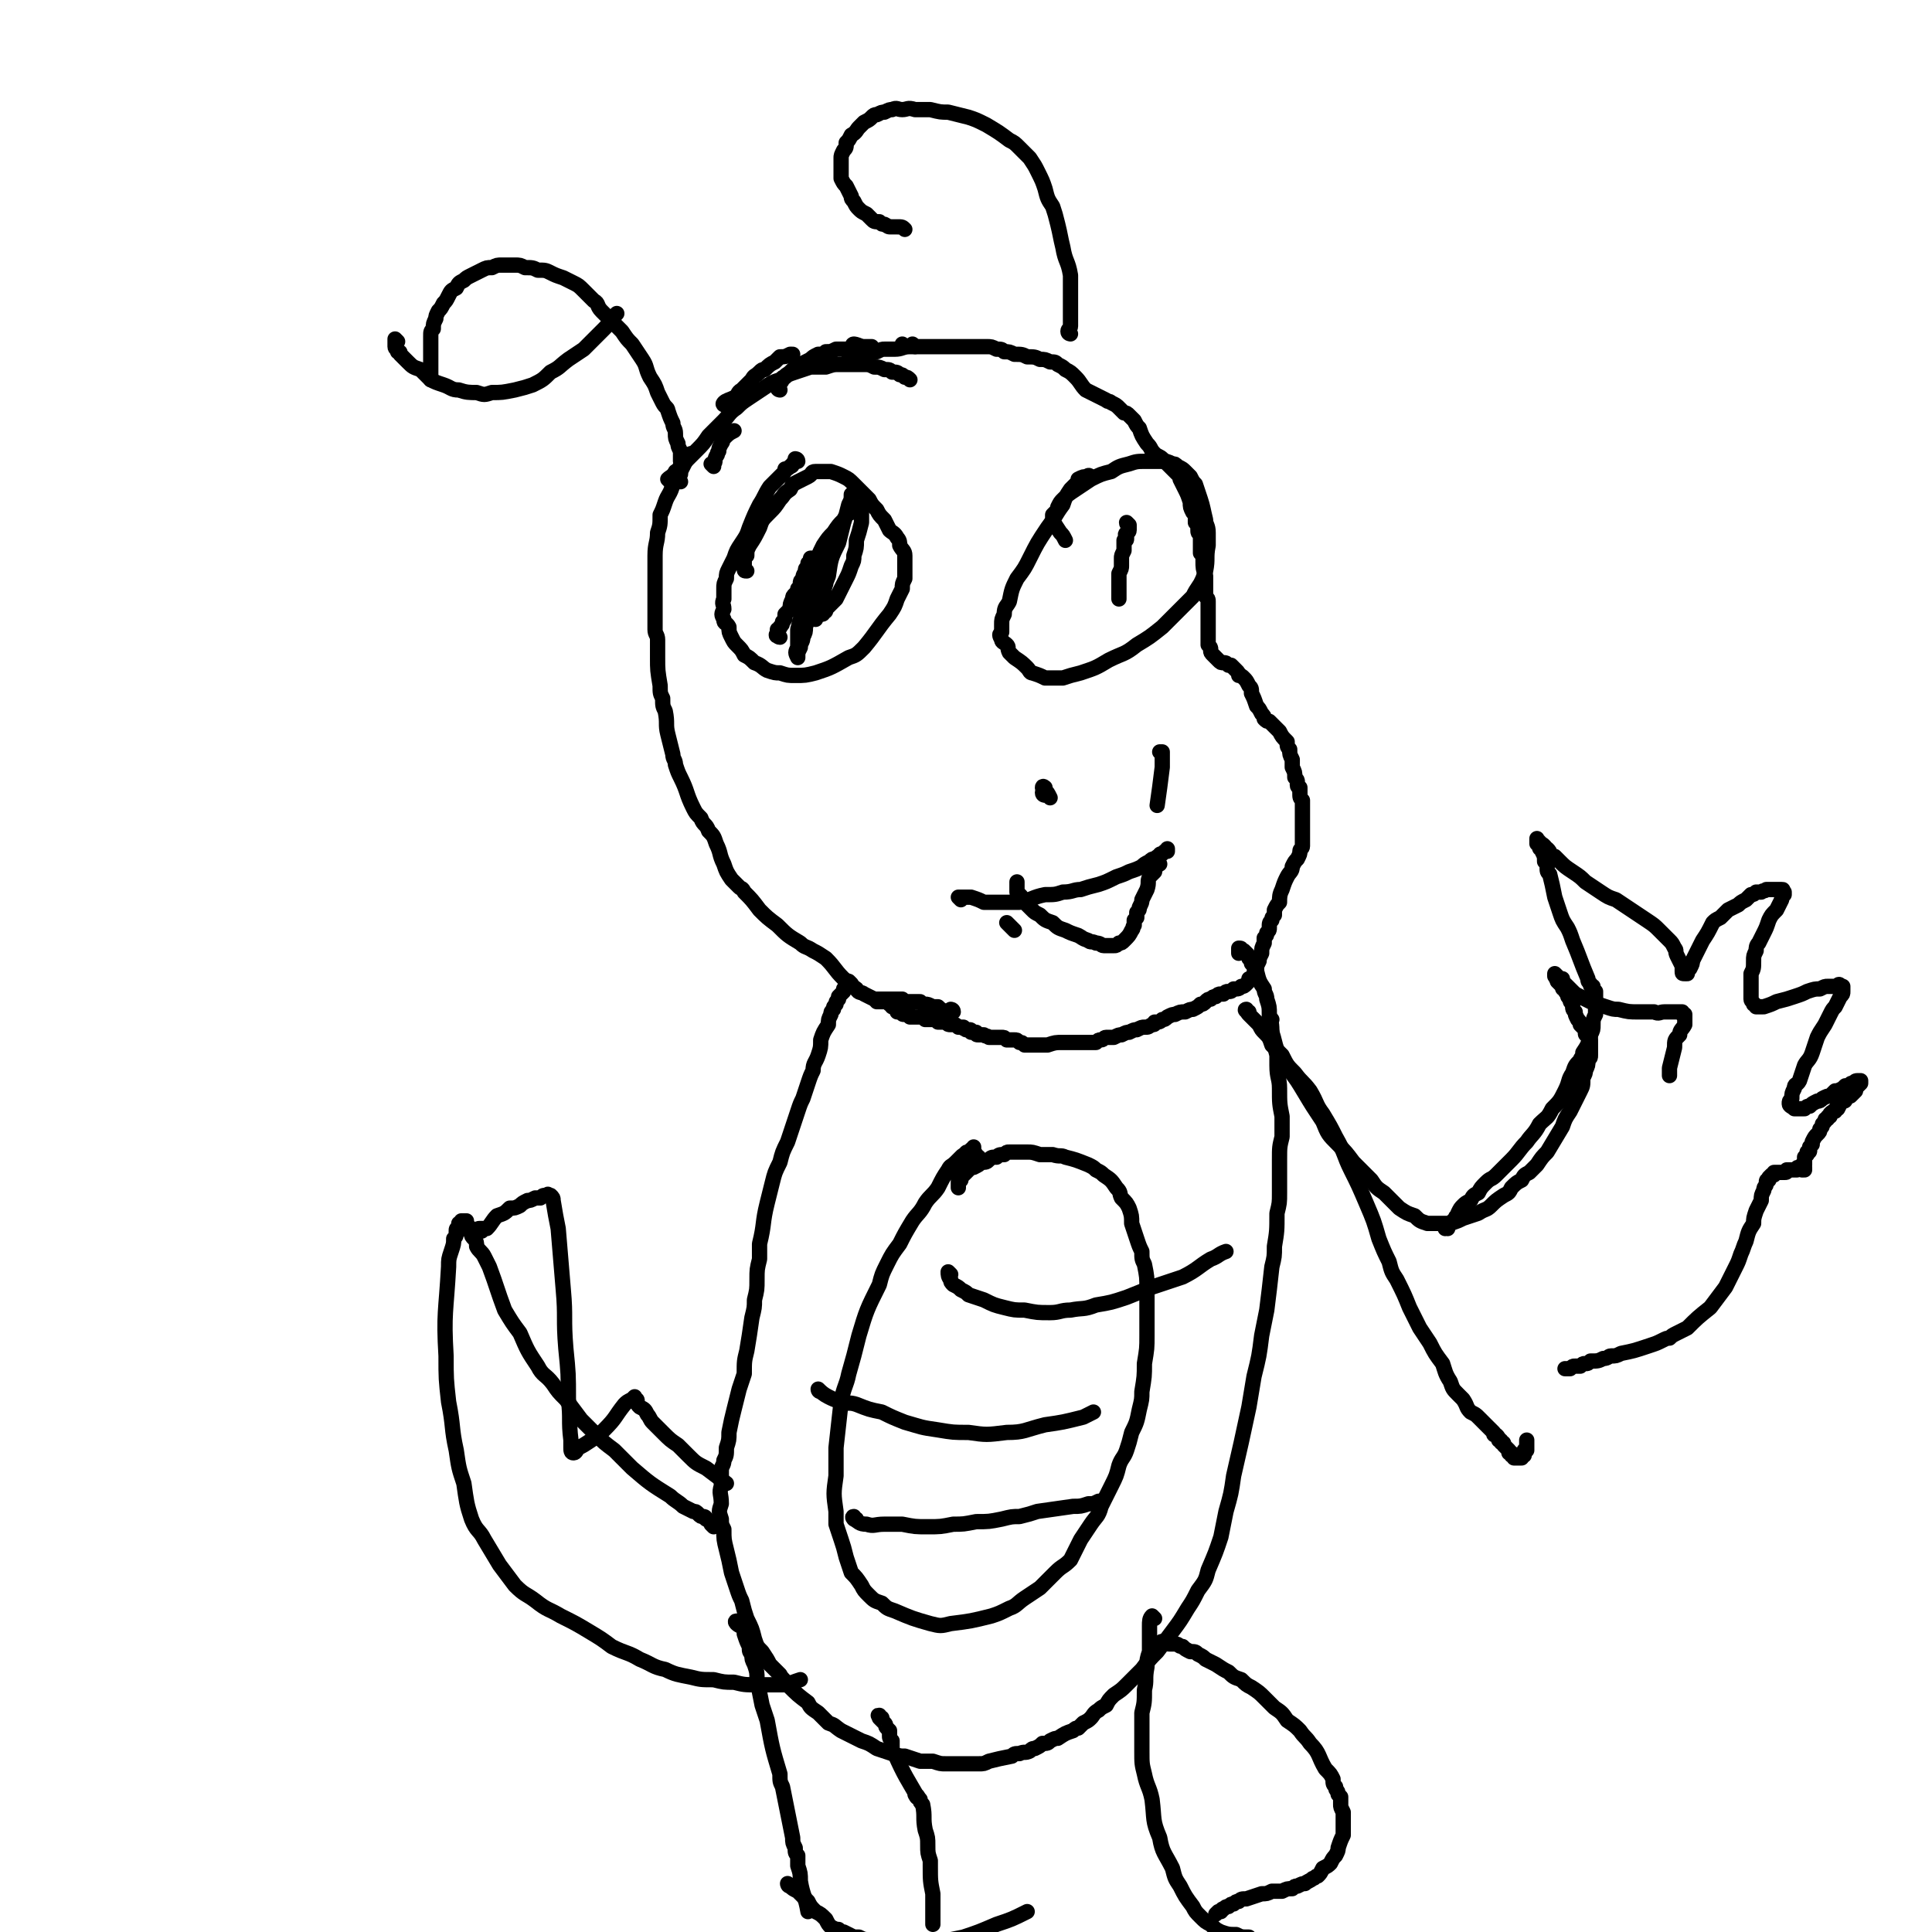
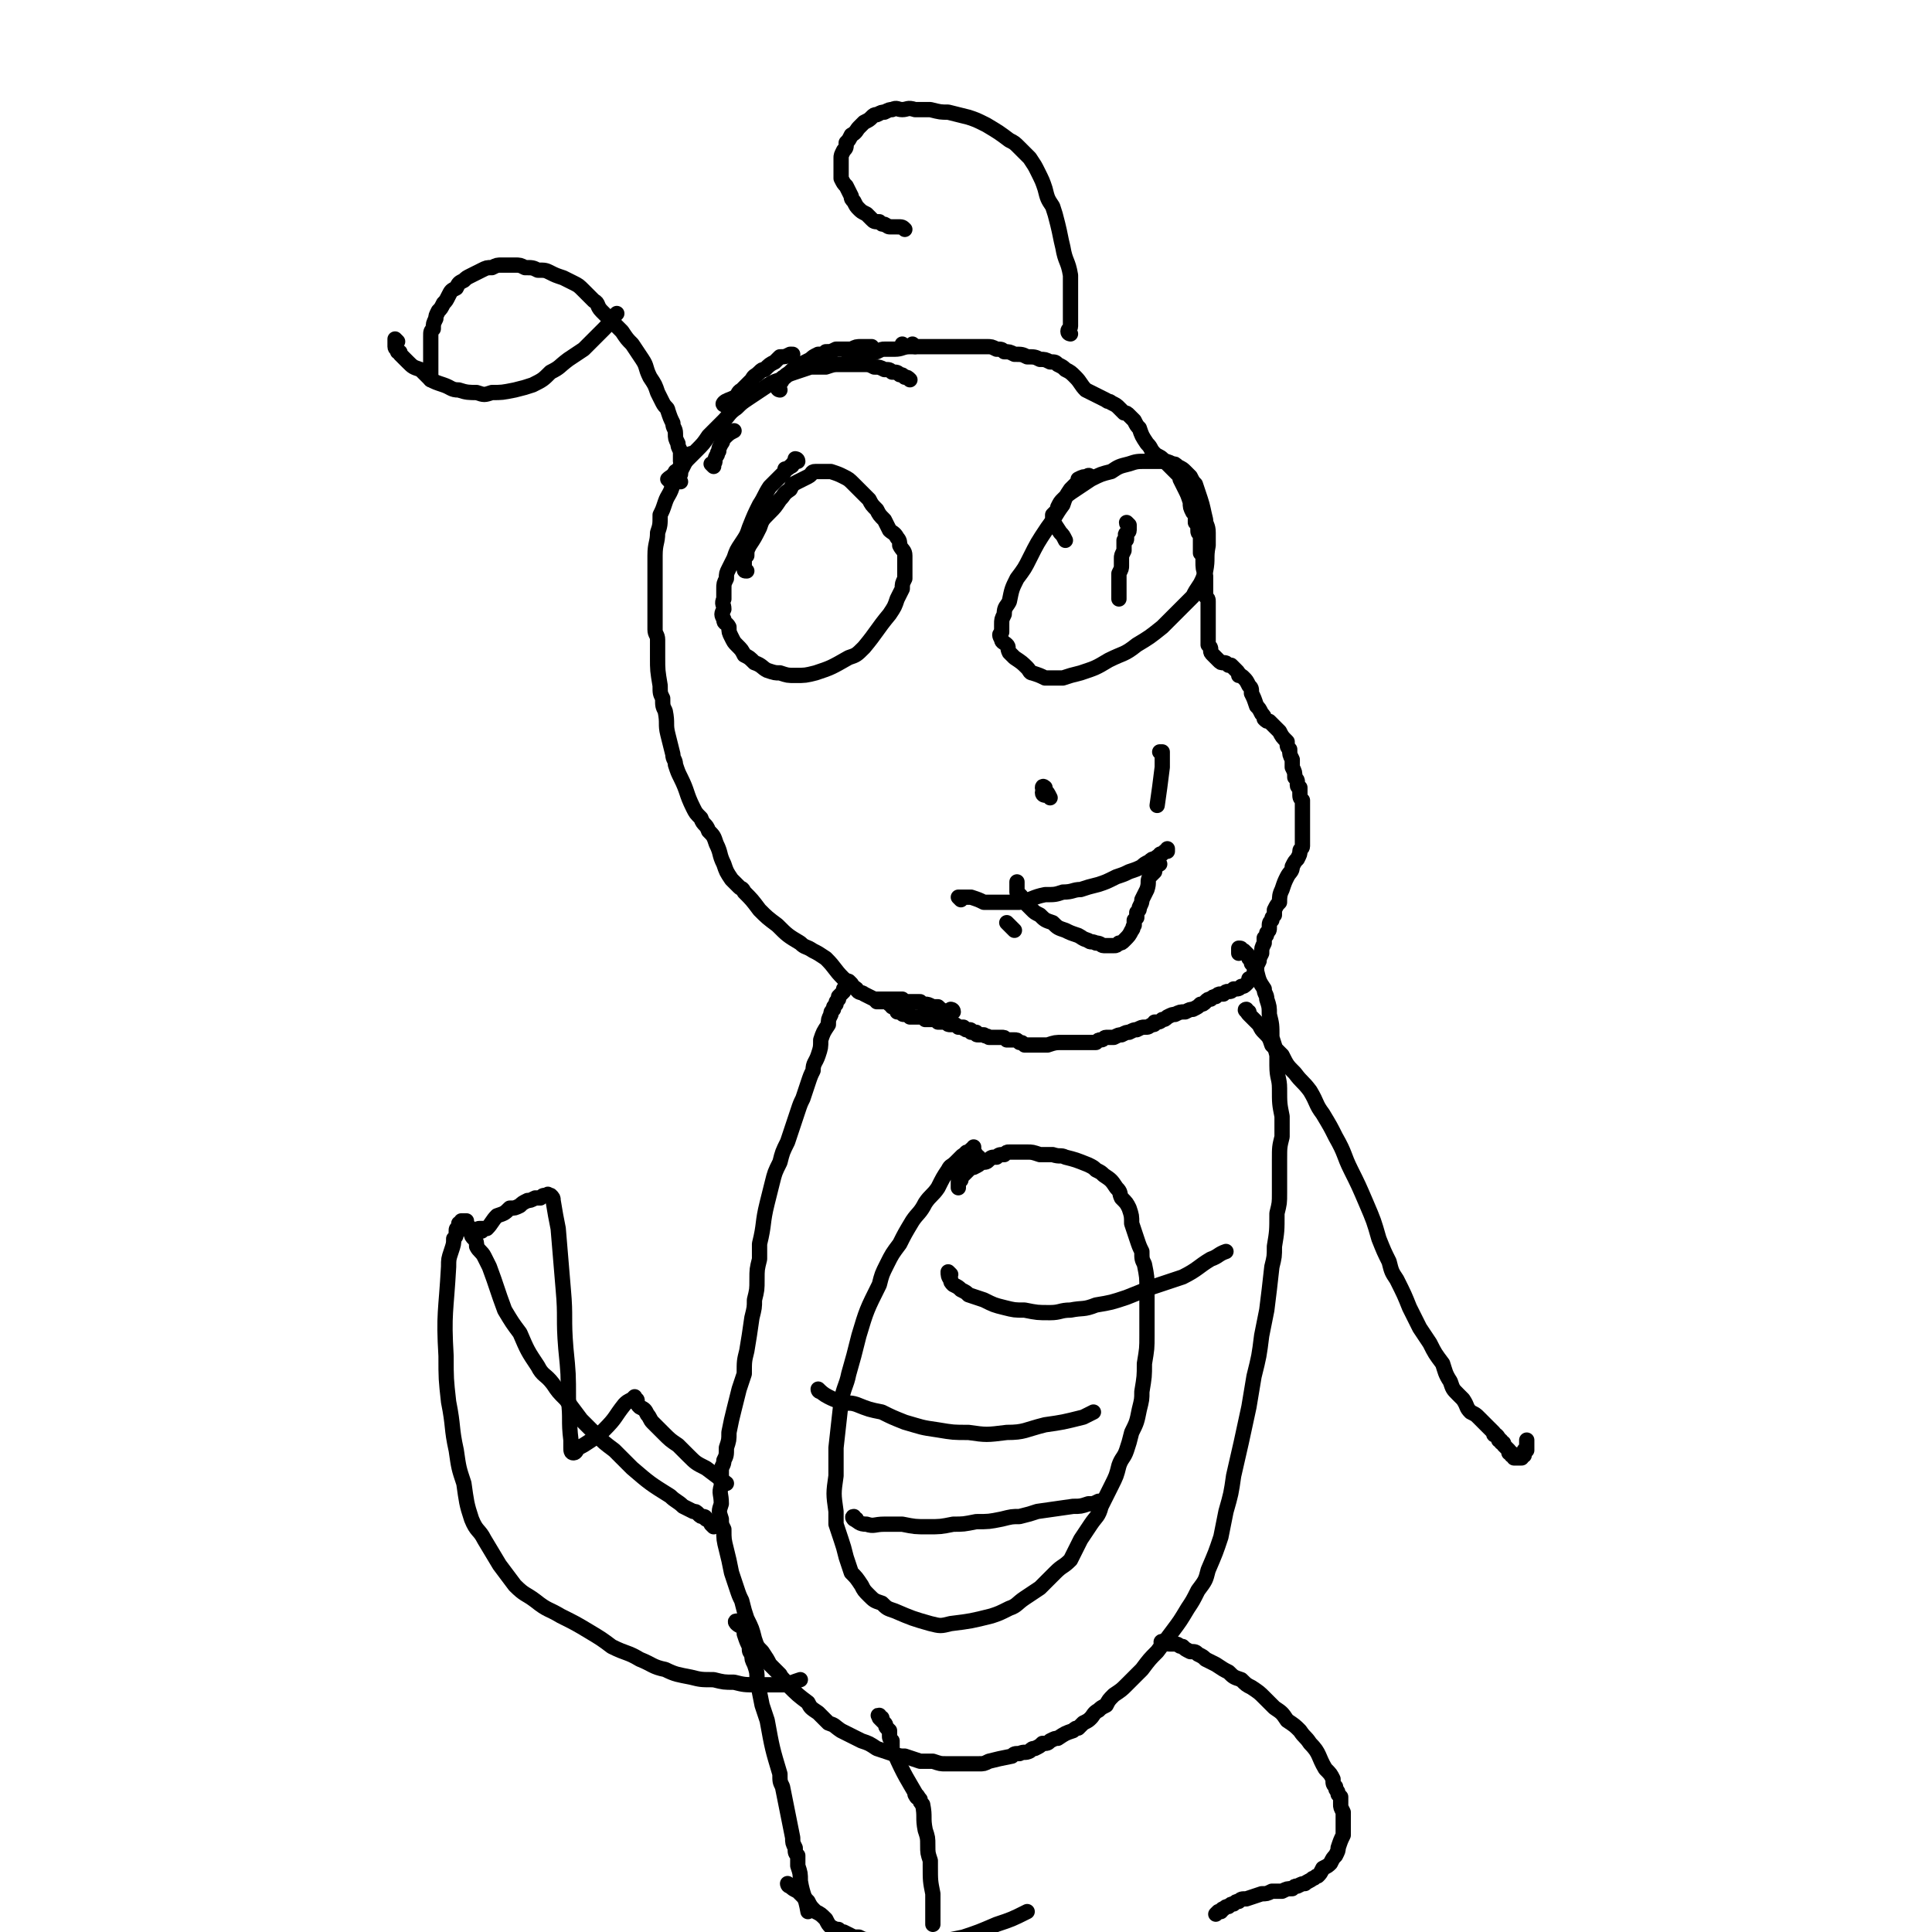
<svg xmlns="http://www.w3.org/2000/svg" viewBox="0 0 758 758" version="1.1">
  <g fill="none" stroke="#000000" stroke-width="6" stroke-linecap="round" stroke-linejoin="round">
    <path d="M334,140c0,0 -1,-1 -1,-1 2,0 3,1 5,0 2,0 2,0 4,-1 1,0 1,0 2,0 2,-1 2,-1 3,-1 2,0 2,0 4,0 3,0 3,-1 6,-1 2,0 2,0 5,0 1,0 1,0 3,0 1,0 1,0 2,0 1,0 1,0 3,0 1,0 1,0 2,0 1,0 1,0 3,0 2,0 2,0 4,0 2,0 2,0 4,0 2,0 2,0 4,0 2,0 2,0 4,1 2,0 2,0 3,1 2,0 2,0 4,1 3,0 3,0 5,1 3,0 3,0 5,1 2,0 2,0 4,1 2,0 2,0 3,1 2,1 2,1 3,2 2,1 2,1 4,3 2,2 2,3 4,5 4,2 4,2 8,4 1,1 1,0 2,1 2,1 2,1 3,2 1,1 1,1 2,2 1,0 1,0 2,1 1,1 1,1 2,2 1,2 1,2 2,3 1,3 1,3 3,6 2,2 1,2 3,4 1,1 2,1 3,2 1,1 1,1 2,2 1,1 1,1 2,2 1,1 1,1 2,2 1,1 1,1 1,2 1,2 1,2 2,4 1,2 1,2 2,5 0,2 0,2 1,4 1,1 1,1 1,2 0,1 0,1 0,2 1,1 1,1 1,3 0,1 0,1 1,2 0,1 0,1 0,3 0,2 0,2 0,4 1,1 1,1 1,3 0,3 0,3 1,6 0,2 0,2 0,4 0,1 0,1 0,2 0,1 0,1 0,2 1,1 1,1 1,2 0,1 0,1 0,2 0,1 0,1 0,1 0,1 0,1 0,2 0,1 0,1 0,2 0,1 0,1 0,3 0,1 0,1 0,2 0,1 0,1 0,2 0,2 0,2 0,3 1,1 1,1 1,2 0,1 0,1 1,2 0,0 0,0 1,1 1,1 1,1 1,1 1,1 1,1 2,1 1,0 1,0 2,1 0,0 0,0 1,0 1,1 1,1 2,2 1,1 1,1 1,2 1,0 1,0 2,1 1,1 1,1 2,3 1,1 1,1 1,3 1,2 1,2 2,5 1,1 1,1 2,3 1,1 1,1 1,2 1,1 1,1 2,1 1,1 1,1 2,2 1,1 1,1 2,2 1,2 1,2 3,4 0,2 0,2 1,3 0,2 0,2 1,4 0,2 0,2 0,3 1,2 1,2 1,4 1,1 1,1 1,2 0,0 0,0 0,1 0,1 1,1 1,1 0,0 0,1 0,1 0,1 0,1 0,1 0,2 0,2 1,3 0,1 0,1 0,3 0,3 0,3 0,5 0,2 0,2 0,4 0,3 0,3 0,6 0,1 -1,1 -1,2 0,1 0,1 -1,3 -1,1 -1,1 -2,3 0,2 -1,2 -2,4 -1,2 -1,2 -2,5 -1,2 -1,3 -1,5 -1,1 -1,1 -2,3 0,1 0,1 0,2 -1,1 -1,1 -1,2 -1,1 -1,1 -1,3 0,1 0,1 -1,2 0,1 0,1 -1,2 0,1 0,1 0,2 -1,2 -1,2 -1,4 -1,2 -1,2 -1,3 -1,2 -1,2 -1,3 -1,1 -1,1 -1,3 -1,1 -1,1 -2,1 0,1 0,1 -1,2 -1,1 -1,1 -2,1 -1,1 -1,1 -3,1 -1,1 -1,1 -2,1 -1,0 -1,0 -2,1 -1,0 0,0 -1,0 -1,0 -1,0 -2,1 -1,0 -1,0 -2,1 -1,0 -1,0 -2,1 -1,1 -1,1 -2,1 -1,1 -1,1 -3,2 -1,0 -1,0 -3,1 -2,0 -2,0 -4,1 -1,0 -1,0 -3,1 -1,1 -1,1 -2,1 -1,1 -1,1 -3,1 0,1 0,1 -1,1 -2,1 -1,1 -3,1 -1,0 -1,0 -3,1 -1,0 -1,0 -3,1 -1,0 -1,0 -3,1 -1,0 -1,0 -3,1 -1,0 -1,0 -3,0 -1,0 -1,1 -2,1 -1,0 -1,0 -2,1 -1,0 -1,0 -1,0 -2,0 -2,0 -4,0 -2,0 -2,0 -4,0 -2,0 -2,0 -4,0 -3,0 -3,0 -6,1 -1,0 -1,0 -2,0 -1,0 -1,0 -2,0 -1,0 -1,0 -2,0 -1,0 -1,0 -1,0 -1,0 -1,0 -2,0 -1,-1 -1,-1 -2,-1 -1,-1 -1,-1 -2,-1 -1,0 -1,0 -3,0 -1,-1 -1,-1 -2,-1 -2,0 -2,0 -3,0 -1,0 -1,0 -2,0 -1,-1 -1,0 -2,-1 -1,0 -1,0 -2,0 -1,0 -1,0 -1,-1 -1,0 -1,0 -2,0 0,-1 0,-1 -1,-1 -1,0 -1,0 -1,0 -1,-1 -1,0 -1,-1 -1,0 -1,0 -2,0 -1,-1 -1,-1 -2,-1 0,0 0,0 -1,0 -1,0 -1,0 -2,-1 -1,0 -1,0 -3,0 0,0 0,0 -1,-1 -1,0 -1,0 -2,0 -1,0 -1,0 -2,0 0,-1 0,-1 -1,-1 -1,0 -1,0 -1,0 -1,0 -1,0 -2,0 0,0 0,0 -1,0 0,0 0,0 -1,0 0,-1 0,-1 -1,-1 0,0 0,0 0,0 -1,0 -1,0 -1,0 -1,0 -1,0 -1,-1 0,0 0,0 0,0 -1,0 -1,0 -1,0 0,0 0,0 -1,0 0,-1 0,-1 0,-1 0,0 0,0 0,0 -1,-1 -1,-1 -1,-1 0,0 0,0 0,0 0,0 0,0 -1,0 0,-1 0,-1 0,-1 0,0 0,0 0,0 0,0 0,0 0,0 -1,0 -1,0 -1,0 0,0 0,0 0,-1 0,0 0,0 -1,0 0,0 0,0 0,0 0,0 0,0 0,0 -1,0 -1,0 -1,0 0,0 0,0 0,0 -1,0 -1,0 -1,0 0,0 0,0 0,0 -1,0 -1,0 -1,0 -1,0 -1,0 -1,0 0,-1 0,0 0,0 " />
    <path d="M374,397c0,0 -1,-1 -1,-1 0,0 1,0 1,1 0,0 0,0 0,0 -2,0 -2,0 -3,0 -2,-1 -2,-1 -3,-2 -1,0 -1,0 -2,0 -2,-1 -2,-1 -3,-1 -1,0 -1,0 -2,-1 -1,0 -1,0 -3,0 -1,0 -1,0 -2,0 -1,0 -1,0 -2,-1 -1,0 -1,0 -3,0 -2,0 -2,0 -4,0 -2,0 -2,0 -4,0 -2,-1 -2,-1 -4,-2 -1,-1 -2,0 -3,-2 -3,-2 -2,-2 -5,-4 -4,-4 -3,-4 -7,-8 -3,-2 -3,-2 -5,-3 -3,-2 -3,-1 -5,-3 -5,-3 -5,-3 -9,-7 -4,-3 -4,-3 -7,-6 -3,-4 -3,-4 -6,-7 -1,-2 -1,-1 -2,-2 -2,-2 -2,-2 -3,-3 -2,-3 -2,-3 -3,-6 -2,-4 -1,-4 -3,-8 -1,-3 -1,-3 -3,-5 -1,-3 -2,-2 -3,-5 -2,-2 -2,-2 -3,-4 -3,-6 -2,-6 -5,-12 -1,-2 -1,-2 -2,-5 0,-2 -1,-2 -1,-4 -1,-4 -1,-4 -2,-8 -1,-4 0,-4 -1,-9 -1,-2 -1,-2 -1,-5 -1,-2 -1,-2 -1,-5 -1,-6 -1,-6 -1,-11 0,-4 0,-4 0,-7 0,-2 -1,-2 -1,-4 0,-3 0,-3 0,-5 0,-5 0,-5 0,-10 0,-3 0,-3 0,-7 0,-1 0,-1 0,-3 0,-2 0,-2 0,-4 0,-5 1,-5 1,-9 1,-3 1,-3 1,-7 1,-2 1,-2 2,-5 1,-3 2,-3 3,-7 3,-5 3,-5 5,-9 1,-2 1,-2 2,-3 " />
    <path d="M285,159c0,0 -2,0 -1,-1 1,-1 2,-1 4,-2 2,-1 1,-2 3,-3 2,-2 2,-2 4,-4 1,-2 1,-1 3,-3 1,-1 1,-1 2,-1 2,-2 2,-2 4,-3 1,-1 1,-1 2,-2 2,0 2,0 4,-1 0,0 0,0 1,0 " />
-     <path d="M336,136c-1,0 -2,-1 -1,-1 0,0 1,0 3,1 " />
    <path d="M359,136c-1,0 -1,-1 -1,-1 " />
    <path d="M280,183c0,0 -1,-1 -1,-1 0,0 1,1 1,0 1,-1 0,-1 1,-3 1,-1 0,-1 1,-2 0,-1 0,-1 1,-3 1,-1 0,-1 1,-2 2,-2 2,-2 4,-3 0,0 0,0 0,0 " />
    <path d="M306,153c0,0 -1,0 -1,-1 0,-1 1,-1 2,-3 0,-1 0,-1 1,-1 0,-1 1,-1 2,-2 2,-2 2,-2 4,-3 2,-1 2,-1 4,-2 1,-1 1,-1 3,-2 2,0 2,0 3,-1 2,0 2,0 4,-1 3,0 3,0 6,0 2,-1 2,-1 4,-1 2,0 2,0 4,0 " />
    <path d="M355,136c0,0 -1,-1 -1,-1 " />
    <path d="M263,189c0,0 -1,-1 -1,-1 1,-1 2,-1 3,-3 1,0 1,-1 2,-2 1,-1 1,-1 2,-2 2,-2 2,-2 4,-4 3,-3 3,-3 5,-6 3,-3 3,-3 6,-6 2,-2 2,-3 5,-5 2,-2 2,-2 5,-4 3,-2 3,-2 6,-4 3,-2 3,-2 6,-3 3,-2 3,-2 6,-3 3,-1 3,-1 6,-2 3,0 3,0 6,0 3,-1 3,-1 5,-1 2,0 2,0 5,0 2,0 2,0 5,0 2,0 2,0 4,1 2,0 2,0 4,1 2,0 2,0 3,1 2,0 2,0 3,1 1,0 1,0 2,1 1,0 1,0 2,1 0,0 0,0 0,0 " />
    <path d="M267,189c0,0 -1,0 -1,-1 0,-1 0,-1 1,-2 0,0 0,0 0,0 0,-1 -1,-1 0,-2 0,-1 0,0 0,-1 1,-1 0,-1 0,-2 0,-1 0,-1 0,-2 0,-1 0,-1 0,-2 -1,-2 -1,-2 -1,-3 -1,-2 -1,-2 -1,-4 0,-2 -1,-2 -1,-4 -1,-2 -1,-2 -2,-5 0,-1 -1,-1 -2,-3 -1,-2 -1,-2 -2,-4 -1,-3 -1,-3 -3,-6 -2,-4 -1,-4 -3,-7 -2,-3 -2,-3 -4,-6 -2,-2 -2,-2 -4,-5 -2,-2 -2,-2 -4,-4 -2,-2 -2,-2 -4,-4 -2,-2 -1,-3 -3,-4 -2,-2 -2,-2 -4,-4 -2,-2 -2,-2 -4,-3 -2,-1 -2,-1 -4,-2 -3,-1 -3,-1 -5,-2 -2,-1 -2,-1 -5,-1 -2,-1 -2,-1 -5,-1 -2,-1 -2,-1 -4,-1 -2,0 -2,0 -5,0 -2,0 -2,0 -4,1 -2,0 -2,0 -4,1 -2,1 -2,1 -4,2 -2,1 -2,1 -3,2 -2,1 -2,1 -3,3 -2,1 -2,1 -3,3 -1,2 -1,2 -2,3 -1,2 -1,2 -2,3 -1,2 -1,2 -1,3 -1,2 -1,2 -1,4 -1,1 -1,1 -1,3 0,1 0,1 0,3 0,2 0,2 0,4 0,5 0,5 0,10 " />
    <path d="M420,131c0,0 -1,0 -1,-1 0,-1 1,-1 1,-2 0,0 0,0 0,-1 0,-1 0,-1 0,-2 0,-1 0,-1 0,-3 0,-4 0,-4 0,-8 0,-3 0,-3 0,-6 -1,-6 -2,-5 -3,-11 -1,-4 -1,-5 -2,-9 -1,-4 -1,-4 -2,-7 -2,-3 -2,-3 -3,-7 -1,-3 -1,-3 -3,-7 -1,-2 -1,-2 -3,-5 -2,-2 -2,-2 -4,-4 -2,-2 -2,-2 -4,-3 -4,-3 -4,-3 -9,-6 -4,-2 -4,-2 -7,-3 -4,-1 -4,-1 -8,-2 -3,0 -3,0 -7,-1 -3,0 -3,0 -6,0 -3,-1 -3,0 -5,0 -2,0 -2,-1 -4,0 -1,0 -1,0 -3,1 -1,0 -1,0 -3,1 -1,0 -1,0 -2,1 -1,1 -1,1 -3,2 -1,1 -1,1 -2,2 -1,1 -1,2 -3,3 -1,2 -1,2 -2,3 0,2 0,2 -1,3 -1,2 -1,2 -1,3 0,2 0,2 0,3 0,1 0,1 0,3 0,1 0,1 0,2 1,2 1,2 2,3 1,2 1,2 2,4 0,1 0,1 1,2 1,2 1,2 2,3 1,1 1,1 3,2 1,1 1,1 2,2 1,1 1,1 3,1 1,1 1,1 2,1 2,1 1,1 3,1 1,0 1,0 2,0 2,0 2,0 3,1 " />
    <path d="M156,134c0,0 -1,-1 -1,-1 0,1 0,2 0,3 0,1 1,1 1,2 1,0 1,0 1,1 2,2 2,2 3,3 2,2 2,2 5,3 2,2 2,2 4,4 2,1 2,1 5,2 3,1 3,2 6,2 3,1 4,1 7,1 3,1 3,1 6,0 4,0 4,0 9,-1 4,-1 4,-1 7,-2 4,-2 4,-2 7,-5 4,-2 3,-2 7,-5 3,-2 3,-2 6,-4 2,-2 2,-2 4,-4 2,-2 2,-2 4,-4 3,-3 2,-3 5,-6 " />
    <path d="M428,188c0,-1 -1,-1 -1,-1 0,-1 0,0 0,0 0,0 0,0 0,0 1,0 0,-1 0,0 -2,0 -2,0 -4,1 0,0 0,0 0,1 0,0 0,0 -1,1 -1,1 -1,1 -2,2 -2,3 -2,3 -3,6 -3,4 -3,5 -6,9 -4,6 -4,6 -7,12 -2,4 -2,4 -5,8 -2,4 -2,4 -3,9 -1,2 -2,2 -2,5 -1,2 -1,2 -1,4 0,2 0,2 0,3 -1,1 -1,1 0,3 0,1 1,1 2,2 1,1 0,1 1,3 1,1 1,1 2,2 3,2 3,2 5,4 1,1 1,2 2,2 3,1 3,1 5,2 3,0 3,0 7,0 3,-1 3,-1 7,-2 6,-2 6,-2 11,-5 6,-3 6,-2 11,-6 5,-3 5,-3 10,-7 4,-4 4,-4 8,-8 2,-2 2,-2 4,-4 1,-2 1,-2 3,-5 1,-2 1,-2 2,-5 1,-5 0,-5 1,-10 0,-2 0,-3 0,-5 0,-3 -1,-3 -1,-5 -1,-4 -1,-5 -2,-8 -1,-3 -1,-3 -2,-6 -1,-1 -1,-1 -2,-3 -1,-1 -1,-1 -2,-2 -1,-1 -1,-1 -3,-2 -1,-1 -1,-1 -2,-1 -2,-1 -2,-1 -4,-1 -3,0 -3,0 -6,0 -4,0 -4,0 -7,1 -4,1 -4,1 -7,3 -4,1 -4,1 -8,3 -3,2 -3,2 -6,4 -3,2 -3,2 -5,4 -1,1 -1,1 -2,3 0,1 0,1 -1,2 -1,1 -1,1 -1,1 0,1 0,1 0,2 1,2 1,2 3,5 1,1 1,1 2,3 " />
    <path d="M443,206c0,0 -1,0 -1,-1 0,0 1,1 1,1 0,1 0,1 0,2 0,1 -1,1 -1,1 -1,1 0,1 0,2 0,1 0,1 -1,1 0,2 0,2 0,3 0,1 0,1 0,1 -1,2 -1,2 -1,3 0,2 0,2 0,3 0,1 0,1 -1,3 0,1 0,1 0,2 0,2 0,2 0,3 0,1 0,1 0,2 0,0 0,0 0,1 0,0 0,0 0,1 0,0 0,0 0,1 " />
    <path d="M313,181c0,0 -1,-1 -1,-1 0,0 1,0 1,1 -1,0 -1,0 -2,1 0,0 0,1 -1,1 -1,1 -1,1 -2,1 0,1 0,1 -1,2 -1,1 -1,1 -2,2 -2,2 -2,2 -3,3 -2,3 -2,4 -4,7 -2,4 -2,4 -4,9 -1,3 -1,3 -3,6 -2,3 -2,3 -3,6 -1,2 -1,2 -2,4 -1,2 -1,2 -1,4 -1,2 -1,2 -1,4 0,2 0,2 0,4 -1,2 0,2 0,4 -1,2 -1,2 0,4 0,2 1,1 2,3 0,2 0,2 1,4 1,2 1,2 2,3 2,2 2,2 3,4 2,1 2,1 4,3 3,1 3,2 5,3 3,1 3,1 5,1 3,1 3,1 6,1 4,0 4,0 8,-1 6,-2 6,-2 13,-6 3,-1 3,-1 6,-4 5,-6 5,-7 10,-13 2,-3 2,-3 3,-6 1,-2 1,-2 2,-4 0,-2 0,-2 1,-4 0,-2 0,-2 0,-4 0,-3 0,-3 0,-5 0,-2 -1,-2 -2,-4 0,-1 0,-2 -1,-3 -1,-2 -2,-2 -3,-3 -1,-2 -1,-2 -2,-4 -2,-2 -2,-2 -3,-4 -2,-2 -2,-2 -3,-4 -2,-2 -2,-2 -3,-3 -2,-2 -2,-2 -3,-3 -2,-2 -2,-2 -4,-3 -2,-1 -2,-1 -5,-2 -1,0 -1,0 -3,0 -1,0 -2,0 -3,0 -2,0 -1,1 -3,2 -2,1 -2,1 -4,2 -2,1 -2,1 -3,3 -3,2 -2,2 -4,4 -2,3 -2,3 -4,5 -3,3 -3,3 -4,6 -2,4 -2,4 -4,7 -1,2 -1,2 -1,4 -1,1 -1,1 -1,3 0,0 0,0 0,1 0,1 0,1 0,1 0,1 0,1 1,1 " />
-     <path d="M306,250c-1,0 -1,-1 -1,-1 -1,0 0,0 0,0 0,0 0,0 0,0 0,1 0,0 0,0 -1,0 0,1 0,0 0,0 0,-1 0,-2 0,0 1,0 1,-1 1,-1 1,-1 1,-2 1,-1 1,-1 1,-3 1,-1 1,-1 2,-2 0,-2 0,-2 1,-4 0,-1 0,-1 1,-2 1,-1 1,-1 1,-2 1,-1 1,-1 1,-2 0,-1 0,-1 1,-2 0,-2 1,-2 1,-3 0,-1 0,-1 1,-1 0,-1 0,-1 0,-2 0,0 0,0 1,0 0,-1 0,-1 0,-1 0,-1 0,-1 0,-1 0,0 0,0 1,0 0,0 0,0 0,0 0,0 0,0 0,0 0,0 0,0 0,0 0,1 0,1 0,1 0,1 0,1 0,2 0,3 0,3 0,6 0,4 0,4 -1,8 0,2 0,2 -1,5 0,2 0,2 -1,5 0,2 0,2 -1,4 0,2 -1,2 -1,4 -1,2 -1,2 -1,3 0,1 0,1 0,1 0,0 0,0 0,0 -1,-2 -1,-2 0,-4 0,-3 0,-3 0,-7 1,-4 1,-4 2,-7 0,-4 0,-4 1,-7 2,-5 2,-5 4,-10 1,-5 1,-5 3,-9 2,-3 2,-3 4,-5 2,-3 2,-3 4,-5 1,-2 1,-2 3,-3 1,-1 1,-1 2,-2 0,0 0,0 1,0 0,0 0,0 0,0 1,0 1,0 1,1 0,3 0,3 0,5 -1,4 -1,4 -2,7 0,3 0,3 -1,6 0,2 0,2 -1,4 -1,3 -1,3 -2,5 -1,2 -1,2 -2,4 -1,2 -1,2 -2,4 -1,1 -1,1 -2,2 -1,1 -1,1 -2,2 0,1 0,1 -1,1 0,1 0,1 -1,1 0,0 0,0 0,0 -1,-1 -1,-1 -1,-2 0,-1 0,-1 1,-3 0,-1 0,-1 0,-2 0,-2 -1,-2 0,-4 0,-1 0,-1 0,-3 0,-1 0,-1 1,-2 0,0 -1,0 0,-1 0,0 0,0 0,-1 0,0 0,0 0,0 0,0 0,0 0,0 0,1 0,1 0,1 1,1 0,1 1,1 0,2 0,2 0,4 -1,3 -1,3 -2,6 0,2 0,2 -1,4 0,1 0,1 -1,3 0,0 0,0 0,1 0,0 0,0 0,0 0,-1 0,-1 0,-2 1,-2 1,-2 2,-4 1,-6 1,-6 3,-11 1,-7 1,-7 4,-13 1,-4 1,-4 2,-8 1,-3 1,-3 2,-7 1,-2 1,-2 1,-4 " />
    <path d="M410,312c0,0 -1,0 -1,-1 0,-1 1,-1 1,-2 0,0 0,0 0,0 0,0 0,0 0,0 0,0 -1,-1 -1,0 0,0 0,0 1,1 1,1 1,1 2,3 " />
    <path d="M456,296c0,0 -1,-1 -1,-1 0,0 1,0 1,0 0,0 0,0 0,0 0,2 0,2 0,3 0,1 0,1 0,3 -1,8 -1,8 -2,15 " />
    <path d="M398,365c-1,-1 -1,-1 -1,-1 -1,-1 -1,-1 -2,-2 " />
    <path d="M377,353c0,0 -1,-1 -1,-1 0,0 0,0 0,0 0,0 0,0 0,0 1,1 0,0 0,0 0,0 0,0 0,0 2,0 2,0 3,0 1,0 1,0 2,0 3,1 3,1 5,2 4,0 4,0 7,0 4,0 4,0 7,0 5,-1 5,-2 10,-3 4,0 4,0 7,-1 4,0 4,-1 7,-1 3,-1 3,-1 7,-2 3,-1 3,-1 7,-3 3,-1 3,-1 5,-2 3,-1 3,-1 5,-2 1,-1 1,-1 3,-2 1,-1 1,-1 2,-1 1,-1 1,-1 2,-1 0,-1 0,-1 1,-1 0,0 0,0 1,-1 0,0 0,0 0,0 0,0 0,0 0,0 1,0 1,0 1,0 0,-1 0,-1 0,-1 0,0 0,0 0,0 0,0 0,0 0,0 " />
    <path d="M400,351c0,0 -1,0 -1,-1 0,-2 0,-3 0,-4 0,0 0,1 0,2 0,0 0,0 0,0 0,1 0,1 0,1 0,0 0,0 0,0 0,1 0,1 0,1 1,1 1,1 1,1 1,1 1,1 1,2 1,1 1,1 2,2 1,1 1,1 2,2 1,1 1,1 3,2 2,2 2,2 5,3 2,2 2,2 5,3 2,1 2,1 5,2 2,1 1,1 4,2 1,1 1,0 3,1 2,0 2,1 3,1 1,0 1,0 2,0 1,0 1,0 2,0 1,0 1,0 2,-1 1,0 1,0 2,-1 2,-2 2,-2 3,-4 1,-1 0,-1 1,-2 0,-1 0,-1 0,-2 1,-1 1,-1 1,-1 0,-1 0,-1 0,-2 1,-1 1,-1 1,-2 1,-2 1,-2 1,-3 1,-2 1,-2 2,-4 1,-3 0,-3 1,-5 1,-1 1,-1 2,-2 0,-1 0,-1 0,-2 1,0 1,0 1,-1 0,0 0,0 1,0 " />
    <path d="M334,386c0,0 -1,-1 -1,-1 0,0 0,0 0,0 0,1 0,1 -1,2 0,1 0,1 -1,1 0,0 0,0 0,1 0,0 0,0 -1,1 0,0 0,0 -1,1 0,0 0,0 0,1 -1,1 -1,1 -1,2 -1,1 -1,1 -1,2 -1,1 -1,1 -1,2 -1,2 -1,2 -1,4 -2,3 -2,3 -3,6 0,3 0,3 -1,6 -1,3 -2,3 -2,6 -1,2 -1,2 -2,5 -1,3 -1,3 -2,6 -1,2 -1,2 -2,5 -1,3 -1,3 -2,6 -1,3 -1,3 -2,6 -2,4 -2,4 -3,8 -2,4 -2,4 -3,8 -1,4 -1,4 -2,8 -2,8 -1,8 -3,16 0,3 0,3 0,6 -1,4 -1,4 -1,8 0,4 0,4 -1,8 0,3 0,3 -1,7 -1,7 -1,7 -2,13 -1,4 -1,4 -1,9 -1,3 -1,3 -2,6 -1,4 -1,4 -2,8 -1,4 -1,4 -2,9 0,3 0,3 -1,6 0,3 0,3 -1,5 0,2 -1,2 -1,4 0,3 0,3 0,6 -1,3 0,3 0,7 -1,3 -1,3 0,6 0,2 0,2 1,4 0,4 0,4 1,8 1,4 1,4 2,9 1,3 1,3 2,6 1,3 1,3 2,5 1,4 1,4 2,7 2,4 2,4 3,8 1,3 1,3 3,5 2,3 2,3 3,5 2,2 2,2 4,4 1,2 2,2 3,4 4,4 4,4 8,7 1,2 1,2 4,4 2,2 2,2 4,4 3,1 2,1 5,3 2,1 2,1 4,2 2,1 2,1 4,2 3,1 3,1 6,3 3,1 3,1 6,2 3,1 3,1 5,1 3,1 3,1 6,2 2,0 2,0 5,0 3,1 3,1 5,1 3,0 3,0 5,0 2,0 2,0 4,0 2,0 2,0 4,0 2,0 2,0 4,-1 4,-1 4,-1 9,-2 1,-1 1,-1 3,-1 2,-1 2,0 4,-1 1,-1 1,-1 2,-1 2,-1 2,-1 3,-2 2,0 2,0 3,-1 2,-1 2,-1 3,-1 3,-2 3,-2 6,-3 1,-1 1,-1 2,-1 1,-1 1,-1 2,-2 2,-1 2,-1 3,-2 1,-1 1,-2 3,-3 1,-1 1,-1 3,-2 1,-2 1,-2 3,-4 3,-2 3,-2 5,-4 3,-3 3,-3 6,-6 3,-4 3,-4 6,-7 3,-4 3,-4 6,-8 3,-4 3,-4 6,-9 2,-3 2,-3 4,-7 3,-4 3,-4 4,-8 3,-7 3,-7 5,-13 1,-5 1,-5 2,-10 2,-7 2,-7 3,-14 3,-13 3,-13 6,-27 1,-6 1,-6 2,-12 2,-8 2,-8 3,-16 1,-5 1,-5 2,-10 1,-8 1,-8 2,-17 1,-4 1,-4 1,-8 1,-6 1,-6 1,-13 1,-4 1,-4 1,-8 0,-7 0,-7 0,-13 0,-5 0,-5 1,-9 0,-4 0,-4 0,-8 -1,-5 -1,-5 -1,-11 0,-4 -1,-4 -1,-9 0,-2 0,-2 0,-4 -1,-4 -1,-4 -2,-7 0,-5 0,-5 -1,-9 0,-3 0,-3 -1,-6 0,-2 -1,-2 -1,-4 -2,-3 -2,-3 -3,-7 -1,-2 -1,-2 -2,-3 0,-1 0,-1 -1,-2 0,-1 0,-1 -1,-2 0,0 0,0 -1,-1 0,0 0,0 0,0 -1,0 -1,0 -1,0 0,-1 0,-1 -1,-1 0,0 0,0 0,0 0,0 0,0 0,0 0,1 0,1 0,2 0,0 0,0 0,0 " />
    <path d="M384,454c0,0 -1,0 -1,-1 -1,-1 -1,-2 -1,-3 0,0 0,0 0,0 0,0 0,0 0,0 0,1 0,0 -1,1 0,0 0,0 -1,1 -1,0 -1,0 -1,1 -1,0 -1,0 -2,1 -1,1 -1,1 -2,2 -2,2 -2,1 -3,3 -2,3 -2,3 -4,7 -2,3 -3,3 -5,6 -2,4 -3,4 -5,7 -3,5 -3,5 -5,9 -3,4 -3,4 -5,8 -2,4 -2,4 -3,8 -5,10 -5,10 -8,20 -2,8 -2,8 -4,15 -1,5 -2,5 -3,11 -1,9 -1,9 -2,18 0,5 0,5 0,11 -1,7 -1,7 0,14 0,3 0,3 0,5 1,3 1,3 2,6 1,3 1,3 2,7 1,3 1,3 2,6 2,2 2,2 4,5 1,2 1,2 3,4 2,2 2,2 5,3 2,2 2,2 5,3 7,3 7,3 14,5 4,1 4,1 8,0 8,-1 8,-1 16,-3 3,-1 3,-1 7,-3 3,-1 3,-2 6,-4 3,-2 3,-2 6,-4 3,-3 3,-3 6,-6 3,-3 3,-2 6,-5 2,-4 2,-4 4,-8 2,-3 2,-3 4,-6 2,-3 3,-3 4,-7 2,-4 2,-4 4,-8 2,-4 2,-4 3,-8 1,-3 2,-3 3,-6 1,-3 1,-3 2,-7 2,-4 2,-4 3,-9 1,-4 1,-4 1,-7 1,-6 1,-6 1,-11 1,-6 1,-6 1,-11 0,-5 0,-5 0,-9 0,-5 0,-5 0,-9 0,-5 0,-5 -1,-10 -1,-2 -1,-2 -1,-5 -1,-2 -1,-2 -2,-5 -1,-3 -1,-3 -2,-6 0,-3 0,-3 -1,-6 -1,-2 -1,-2 -3,-4 -1,-2 0,-2 -2,-4 -2,-3 -2,-3 -5,-5 -1,-1 -1,-1 -3,-2 -1,-1 -1,-1 -3,-2 -5,-2 -5,-2 -9,-3 -2,-1 -2,0 -5,-1 -2,0 -2,0 -5,0 -3,-1 -3,-1 -5,-1 -2,0 -2,0 -3,0 -2,0 -2,0 -4,0 -1,0 -1,0 -2,1 -2,0 -2,0 -3,1 -2,0 -2,0 -3,1 -1,1 -1,1 -3,1 -1,1 -1,1 -3,2 -1,0 -1,0 -2,1 -1,1 -1,1 -1,1 -1,1 -1,1 -2,2 0,0 0,0 0,1 -1,0 -1,0 -1,1 0,1 0,1 0,2 " />
    <path d="M373,500c0,0 -1,-1 -1,-1 0,1 0,2 1,3 0,1 0,1 1,2 2,1 2,1 3,2 2,1 2,1 3,2 3,1 3,1 6,2 4,2 4,2 8,3 4,1 4,1 8,1 5,1 5,1 10,1 4,0 4,-1 8,-1 5,-1 5,0 10,-2 6,-1 6,-1 12,-3 5,-2 5,-2 10,-4 6,-2 6,-2 12,-4 6,-3 6,-4 11,-7 3,-1 3,-2 6,-3 " />
    <path d="M322,546c0,0 -1,0 -1,-1 0,0 0,1 1,1 0,0 0,0 0,0 0,0 -1,-1 -1,-1 1,1 2,2 4,3 2,1 2,1 5,2 3,1 3,0 6,1 5,2 5,2 10,3 4,2 4,2 9,4 7,2 6,2 13,3 6,1 6,1 12,1 7,1 7,1 15,0 7,0 7,-1 15,-3 7,-1 7,-1 15,-3 2,-1 2,-1 4,-2 " />
    <path d="M336,596c-1,0 -1,-1 -1,-1 -1,0 0,1 0,1 0,0 0,0 0,0 0,0 0,-1 0,-1 -1,0 0,1 0,1 2,1 2,2 5,2 3,1 3,0 7,0 4,0 4,0 7,0 5,1 5,1 10,1 5,0 5,0 10,-1 4,0 4,0 9,-1 5,0 5,0 10,-1 4,-1 4,-1 7,-1 4,-1 4,-1 7,-2 7,-1 7,-1 14,-2 3,0 3,0 6,-1 2,0 2,0 4,-1 " />
    <path d="M280,599c0,0 -1,-1 -1,-1 0,0 1,1 1,1 -1,-1 -1,-2 -3,-3 0,-1 -1,-1 -1,-1 -1,0 -1,0 -2,-1 -1,-1 -1,-1 -2,-1 -2,-1 -2,-1 -4,-2 -2,-2 -3,-2 -5,-4 -8,-5 -8,-5 -15,-11 -4,-4 -4,-4 -7,-7 -4,-3 -4,-3 -7,-6 -3,-3 -3,-3 -6,-6 -3,-4 -3,-4 -6,-8 -3,-3 -3,-3 -5,-6 -3,-4 -4,-3 -6,-7 -4,-6 -4,-6 -7,-13 -3,-4 -3,-4 -6,-9 -3,-8 -3,-9 -6,-17 -1,-2 -1,-2 -2,-4 -1,-2 -2,-2 -3,-4 0,-1 0,-2 -1,-3 -1,-1 -1,-1 -1,-2 -1,-1 -1,-1 -1,-2 0,-1 0,-1 -1,-1 0,-1 0,-1 0,-1 0,0 0,0 0,-1 -1,0 0,0 0,0 -1,0 -1,0 -1,0 0,0 0,0 0,0 -1,0 -1,0 -1,0 0,0 0,0 0,0 0,1 0,1 -1,1 0,1 0,1 0,2 -1,0 -1,0 -1,1 0,2 0,2 -1,3 0,2 0,2 -1,5 -1,3 -1,3 -1,6 -1,18 -2,18 -1,35 0,9 0,9 1,18 2,10 1,10 3,19 1,7 1,7 3,13 1,7 1,8 3,14 2,5 3,4 5,8 3,5 3,5 6,10 3,4 3,4 6,8 4,4 4,3 8,6 5,4 5,3 10,6 6,3 6,3 11,6 5,3 5,3 9,6 6,3 6,2 11,5 5,2 5,3 10,4 4,2 5,2 10,3 4,1 4,1 9,1 4,1 4,1 8,1 4,1 4,1 9,1 3,0 3,0 7,0 2,0 2,0 5,0 2,-1 2,-1 5,-2 0,0 0,0 0,0 " />
    <path d="M189,483c-1,0 -2,-1 -1,-1 0,0 1,0 3,0 2,-2 2,-3 4,-5 3,-1 3,-1 5,-3 2,0 2,0 4,-1 1,-1 1,-1 3,-2 1,0 1,0 3,-1 1,0 1,0 2,0 1,-1 1,-1 2,-1 1,0 1,-1 1,0 1,0 1,0 1,0 1,1 1,1 1,2 1,6 1,6 2,11 1,12 1,12 2,24 1,11 0,11 1,23 1,10 1,10 1,20 1,8 0,8 1,16 0,1 0,1 0,3 0,1 0,2 1,2 1,0 1,-1 2,-2 2,-1 2,-1 5,-3 2,-2 3,-2 5,-4 5,-5 4,-5 8,-10 1,-1 1,-1 3,-2 0,0 0,0 1,-1 0,0 0,0 0,1 1,0 1,0 1,1 0,1 0,1 1,2 2,1 2,1 3,3 1,1 1,2 2,3 2,2 2,2 4,4 3,3 3,3 6,5 2,2 2,2 4,4 3,3 3,3 7,5 4,3 4,3 8,6 " />
    <path d="M290,637c-1,0 -1,-1 -1,-1 -1,0 0,1 0,1 0,0 0,0 0,0 0,0 0,-1 0,-1 -1,0 0,1 0,1 1,1 2,1 3,2 0,1 0,1 0,2 1,3 1,3 2,5 0,2 0,2 1,3 0,2 0,2 1,4 1,3 1,3 1,6 1,5 1,5 2,10 1,3 1,3 2,6 2,11 2,11 5,21 0,3 0,3 1,5 1,5 1,5 2,10 1,5 1,5 2,10 0,2 0,2 1,4 0,2 0,2 1,3 0,2 0,2 0,4 1,3 1,3 1,6 1,6 2,6 3,12 0,0 0,0 0,0 " />
    <path d="M346,674c-1,0 -1,-1 -1,-1 -1,0 0,0 0,1 0,0 0,0 0,0 1,1 1,1 2,2 1,1 0,1 1,2 0,0 0,0 1,1 0,1 0,1 0,2 0,1 0,1 1,2 0,1 0,1 0,2 0,2 0,2 1,3 4,9 5,10 9,17 0,1 -1,-1 -1,-1 1,0 1,1 2,2 0,1 0,1 1,2 1,5 0,5 1,10 1,3 1,3 1,6 0,3 0,3 1,6 0,1 0,1 0,2 0,6 0,6 1,11 0,3 0,3 0,6 0,1 0,1 0,3 0,1 0,1 0,2 0,1 0,1 0,1 " />
    <path d="M310,740c0,0 -1,-1 -1,-1 0,0 0,1 1,1 0,0 0,0 0,0 1,1 1,1 3,2 0,0 0,0 1,1 1,1 1,1 3,3 1,2 1,2 3,4 2,1 2,1 4,3 1,2 1,2 2,3 2,1 2,1 3,1 1,1 1,1 2,1 2,1 2,1 4,2 1,0 1,0 2,0 2,1 2,1 4,1 2,0 2,0 5,0 3,1 3,1 6,1 3,0 3,0 7,0 5,0 5,0 10,0 4,-1 4,-1 9,-2 6,-2 6,-2 13,-5 6,-2 6,-2 12,-5 " />
-     <path d="M453,635c0,0 -1,-1 -1,-1 -1,1 -1,2 -1,4 0,0 0,0 0,0 0,1 0,1 0,1 0,2 0,2 0,4 0,3 0,3 0,5 -1,3 -1,3 -1,6 -1,5 0,5 -1,9 0,5 0,5 -1,9 0,3 0,3 0,6 0,5 0,5 0,9 0,5 0,5 1,9 1,5 2,5 3,10 1,8 0,8 3,15 1,6 2,6 5,12 1,4 1,4 3,7 2,4 2,4 5,8 1,2 1,2 3,4 2,2 2,2 4,3 2,2 2,2 4,3 3,1 3,1 6,1 2,1 2,1 5,1 " />
    <path d="M457,645c-1,0 -1,0 -1,-1 -1,0 0,1 0,1 0,0 0,0 0,0 0,0 -1,-1 0,-1 0,0 1,1 3,1 1,0 1,0 2,0 2,0 1,1 3,1 1,1 1,1 3,2 2,0 2,0 3,1 2,1 2,1 3,2 2,1 2,1 4,2 3,2 3,2 5,3 2,2 2,2 5,3 2,2 2,2 4,3 3,2 3,2 5,4 2,2 2,2 4,4 3,2 3,2 5,5 3,2 3,2 5,4 2,3 2,2 4,5 4,4 3,5 6,10 2,2 2,2 3,4 0,2 0,2 1,3 0,2 1,1 1,3 0,0 0,0 1,1 0,1 0,1 0,3 0,1 0,1 1,3 0,2 0,2 0,4 0,3 0,3 0,5 -1,2 -1,2 -2,5 0,1 0,1 -1,3 -1,1 -1,1 -2,3 -1,1 -1,1 -3,2 -1,2 -1,2 -2,3 -1,0 -1,1 -2,1 -1,1 -2,1 -3,2 -1,0 -1,0 -3,1 -1,0 -1,0 -2,1 -2,0 -2,0 -4,1 -2,0 -2,0 -4,0 -2,1 -2,1 -4,1 -3,1 -3,1 -6,2 -2,0 -2,0 -3,1 -1,0 -1,0 -2,1 -1,0 -1,0 -2,1 -1,0 -1,0 -2,1 -1,0 0,0 -1,1 0,0 -1,0 -1,0 0,0 0,0 -1,1 0,0 0,0 0,0 0,0 0,0 0,0 " />
    <path d="M490,397c-1,0 -2,-1 -1,-1 0,0 0,1 1,2 1,1 1,1 2,2 1,1 1,1 2,2 1,2 1,2 2,3 2,2 2,2 3,5 2,2 2,2 4,4 2,4 2,4 5,7 3,4 3,3 6,7 3,5 2,5 5,9 3,5 3,5 5,9 4,7 3,7 6,13 3,6 3,6 6,13 3,7 3,7 5,14 2,5 2,5 4,9 1,4 1,4 3,7 3,6 3,6 5,11 2,4 2,4 4,8 2,3 2,3 4,6 2,4 2,4 5,8 1,3 1,4 3,7 1,3 1,3 3,5 1,1 1,1 2,2 2,3 1,3 3,5 2,1 2,1 3,2 1,1 1,1 2,2 1,1 1,1 2,2 1,1 1,1 2,2 0,1 0,1 1,1 1,1 1,1 1,2 1,0 1,0 1,1 1,0 1,0 1,1 0,0 0,0 1,1 0,0 0,0 0,0 1,1 1,1 1,1 0,0 0,0 0,1 1,0 1,0 1,0 0,0 0,0 0,1 0,0 0,0 1,0 0,0 0,0 0,1 0,0 0,0 0,0 1,0 1,0 1,0 0,0 0,0 0,0 0,0 0,0 1,0 0,0 0,0 0,0 0,0 0,0 0,0 1,0 1,0 1,0 0,0 0,0 0,-1 0,0 0,0 1,0 0,-1 0,0 0,-1 0,0 0,0 0,0 0,-1 0,-1 0,-1 1,0 1,0 1,0 0,-1 0,-1 0,-1 0,0 0,0 0,0 0,-1 0,-1 0,-1 0,0 0,0 0,0 0,-1 0,-1 0,-2 0,0 0,0 0,0 " />
-     <path d="M499,400c0,0 -1,-1 -1,-1 0,0 0,0 0,0 0,0 0,0 0,0 1,1 0,0 0,0 0,0 0,0 0,0 0,2 -1,2 -1,3 0,2 1,2 2,3 1,3 1,4 2,7 2,4 2,4 5,8 3,4 3,4 6,9 3,5 3,5 7,11 2,5 2,5 6,9 3,3 3,3 6,7 3,3 3,3 7,7 2,3 2,3 5,5 3,3 3,3 6,6 3,2 3,2 6,3 2,2 2,2 5,3 2,0 2,0 4,0 3,0 3,0 5,0 3,-1 3,-1 5,-2 3,-1 3,-1 6,-2 3,-2 3,-1 5,-3 2,-2 2,-2 5,-4 2,-1 2,-1 3,-3 2,-2 2,-2 4,-3 1,-2 1,-2 3,-3 2,-2 2,-2 3,-3 2,-3 2,-3 4,-5 3,-5 3,-5 6,-10 1,-3 1,-3 3,-6 1,-2 1,-2 2,-4 1,-2 1,-2 2,-4 1,-2 1,-2 1,-5 1,-2 1,-2 1,-3 1,-2 1,-2 1,-4 1,-1 1,-1 1,-2 0,-1 0,-1 0,-2 0,0 0,0 0,-1 0,0 0,0 0,-1 0,0 0,0 0,-1 0,0 0,0 0,0 0,-1 0,-1 0,-1 0,0 0,0 0,0 0,-1 0,-1 -1,-1 0,0 0,0 0,-1 -1,0 -1,0 -1,-1 0,-1 0,-1 -1,-2 0,0 0,0 -1,-1 0,-1 0,-1 -1,-2 -1,-2 -1,-2 -1,-3 -1,-1 -1,-1 -1,-3 -1,-1 -1,-1 -1,-2 -1,-1 -1,-1 -1,-2 -1,-1 -1,-1 -1,-2 -1,0 -1,0 -1,-1 -1,-1 -1,-1 -2,-2 0,-1 0,-1 0,-1 -1,0 0,0 0,0 -1,-1 -1,-1 -1,-1 0,0 0,0 0,0 0,-1 0,-1 0,-1 0,0 0,0 0,0 0,0 0,0 0,0 1,1 1,1 1,1 1,1 1,1 2,1 0,1 0,1 1,2 0,0 0,0 1,1 1,1 1,1 2,2 1,1 1,1 3,2 2,1 2,1 4,2 3,1 3,1 6,2 3,1 3,1 5,1 4,1 4,1 8,1 3,0 3,0 6,0 2,1 2,0 4,0 1,0 1,0 3,0 1,0 1,0 1,0 1,0 1,0 2,0 0,0 0,0 1,0 0,0 0,0 0,0 0,1 0,1 0,1 0,0 0,0 1,0 0,1 0,1 0,1 0,1 0,1 0,2 0,1 0,1 0,1 -1,2 -2,2 -2,4 -2,2 -2,2 -2,5 -1,4 -1,4 -2,8 0,1 0,1 0,2 0,0 0,0 0,1 0,0 0,0 0,0 " />
-     <path d="M568,482c0,0 -1,-1 -1,-1 0,0 0,1 0,1 0,0 0,0 0,0 1,0 0,0 0,-1 0,-1 1,0 2,-1 1,-1 1,-1 2,-2 0,-1 1,-1 1,-2 1,-2 1,-2 2,-3 1,-1 1,-1 3,-2 1,-2 1,-2 3,-3 1,-2 1,-2 3,-4 2,-2 2,-1 4,-3 3,-3 3,-3 6,-6 3,-3 3,-4 6,-7 2,-3 3,-3 5,-7 3,-3 3,-2 5,-6 3,-3 3,-3 5,-7 2,-4 1,-4 3,-7 1,-3 1,-3 3,-5 0,-1 1,-1 1,-3 2,-3 2,-3 3,-7 1,-2 1,-2 1,-4 0,-2 0,-2 1,-4 0,-2 0,-2 0,-3 0,-2 0,-2 0,-3 0,-1 0,-1 0,-3 -1,-1 -1,-1 -1,-2 -1,0 -1,0 -1,-1 -1,-1 -1,-1 -1,-2 -3,-7 -3,-8 -6,-15 -1,-3 -1,-3 -2,-5 -2,-3 -2,-3 -3,-6 -1,-3 -1,-3 -2,-6 -1,-5 -1,-5 -2,-9 -1,-1 -1,-1 -1,-3 0,-1 0,-1 -1,-2 0,-2 0,-2 -1,-4 0,0 0,0 0,-1 -1,0 -1,0 -1,-1 0,0 0,0 0,0 0,-1 0,-1 -1,-1 0,0 0,0 0,0 0,-1 0,0 0,-1 0,0 0,0 0,0 0,0 0,0 0,0 0,0 0,0 0,-1 0,0 0,0 0,0 0,0 0,1 0,1 1,0 1,0 1,1 1,0 1,0 2,1 0,0 0,1 1,1 1,1 1,1 1,2 1,0 1,1 2,1 1,1 1,1 2,2 2,2 2,2 5,4 3,2 3,2 5,4 3,2 3,2 6,4 3,2 3,2 6,3 3,2 3,2 6,4 3,2 3,2 6,4 3,2 3,2 5,4 2,2 2,2 4,4 1,1 1,1 2,3 1,1 0,1 1,3 1,2 1,2 2,4 0,0 0,0 0,1 0,1 0,1 0,1 0,1 0,1 1,1 0,0 0,0 0,0 0,0 0,0 0,0 0,0 1,0 1,0 0,-1 0,-1 1,-2 1,-2 1,-2 1,-3 1,-2 1,-2 2,-4 1,-2 1,-2 2,-4 2,-3 2,-3 4,-7 1,-1 1,-1 3,-2 2,-2 2,-2 3,-3 2,-1 2,-1 4,-2 1,-1 1,-1 3,-2 1,-1 1,-1 2,-2 1,0 1,0 2,-1 1,0 1,0 2,0 1,-1 1,0 2,-1 1,0 1,0 2,0 0,0 0,0 1,0 1,0 1,0 1,0 1,0 1,0 1,0 1,0 1,0 1,0 1,0 0,0 1,1 0,0 0,0 0,1 -1,1 -1,1 -1,2 -1,2 -1,2 -2,4 -2,2 -2,2 -3,4 -1,3 -1,3 -2,5 -1,2 -1,2 -2,4 -1,1 -1,2 -1,3 -1,2 -1,2 -1,4 0,3 0,3 -1,5 0,2 0,2 0,5 0,1 0,1 0,3 0,1 0,1 0,2 0,1 1,1 1,2 1,0 1,1 1,1 2,0 2,0 3,0 3,-1 3,-1 5,-2 4,-1 4,-1 7,-2 3,-1 3,-1 5,-2 3,-1 3,-1 5,-1 2,-1 2,-1 3,-1 1,0 1,0 2,0 1,0 1,0 2,0 0,-1 1,-1 1,0 0,0 0,0 1,0 0,0 0,0 0,1 0,0 0,0 0,1 0,1 0,1 -1,2 -1,2 -1,2 -2,4 -1,1 -1,1 -2,3 -1,2 -1,2 -2,4 -2,3 -2,3 -3,5 -1,3 -1,3 -2,6 -1,3 -2,3 -3,5 -1,3 -1,3 -2,6 -1,2 -2,1 -2,3 -1,2 -1,2 -1,4 -1,1 -1,1 -1,2 0,1 1,1 2,2 0,0 0,0 1,0 1,0 1,0 3,0 1,-1 1,-1 2,-1 1,-1 1,-1 3,-2 1,0 1,0 2,-1 2,-1 2,-1 3,-1 1,-1 1,-1 2,-2 1,0 1,0 3,-1 0,0 0,0 1,-1 1,0 1,0 2,0 0,-1 0,-1 1,-1 1,-1 1,-1 2,-1 0,0 0,0 0,0 0,0 0,0 0,0 0,0 1,0 1,0 0,0 0,1 0,1 -1,1 -1,1 -1,1 -1,1 -1,1 -1,2 -1,1 -1,1 -2,2 -1,0 -1,0 -2,1 0,1 0,1 -1,1 -1,1 -1,1 -2,3 -1,0 -1,0 -1,1 -1,0 -1,0 -2,1 0,0 0,0 0,1 -1,0 -1,0 -1,1 -1,0 -1,0 -1,1 -1,1 -1,1 -1,1 0,1 0,1 -1,2 0,1 0,1 -1,2 -1,1 -1,1 -2,3 0,1 0,1 0,1 -1,1 -1,1 -1,1 0,1 0,1 0,1 0,1 0,1 -1,1 0,1 0,1 0,1 -1,1 -1,1 -1,1 0,1 0,1 0,1 0,1 0,1 0,1 0,0 0,0 0,1 -1,0 -1,0 -1,0 0,1 0,1 0,1 0,0 0,0 0,0 0,1 0,1 0,1 0,0 0,0 0,0 0,0 0,0 0,0 0,0 0,0 0,0 0,0 0,0 0,0 1,0 1,0 1,0 0,0 0,0 0,0 0,0 0,0 0,-1 0,0 0,0 0,0 0,0 0,0 0,0 0,0 0,0 -1,0 0,0 0,0 0,0 -1,0 -1,0 -1,0 -1,0 -1,0 -1,1 0,0 0,0 -1,0 -1,0 -1,0 -1,0 0,0 0,0 -1,0 0,0 0,0 -1,0 0,1 0,1 -1,1 0,0 0,0 -1,0 0,0 0,0 -1,0 0,0 0,0 0,0 -1,0 -1,0 -1,0 0,0 0,0 -1,0 0,0 0,1 0,1 -1,0 -1,0 -1,0 0,0 0,0 -1,1 0,0 0,0 0,0 0,0 0,0 0,1 -1,0 -1,0 -1,1 0,2 -1,1 -1,3 -1,2 -1,2 -1,4 -1,2 -1,2 -2,4 -1,3 -1,3 -1,5 -2,3 -2,3 -3,7 -1,2 -1,3 -2,5 -1,3 -1,3 -2,5 -1,2 -1,2 -2,4 -1,2 -1,2 -2,4 -3,4 -3,4 -6,8 -5,4 -5,4 -9,8 -2,1 -2,1 -4,2 -2,1 -2,1 -3,2 -1,0 -1,0 -3,1 -2,1 -2,1 -5,2 -6,2 -6,2 -11,3 -2,1 -2,1 -4,1 -1,0 -1,1 -3,1 -2,1 -2,1 -5,1 -1,1 -1,1 -2,1 -1,0 -1,0 -2,1 -1,0 -1,0 -2,0 -1,0 -1,0 -2,1 0,0 0,0 -1,0 0,0 0,0 -1,0 0,0 0,0 0,0 0,0 0,0 0,0 0,0 0,0 0,0 " />
  </g>
</svg>